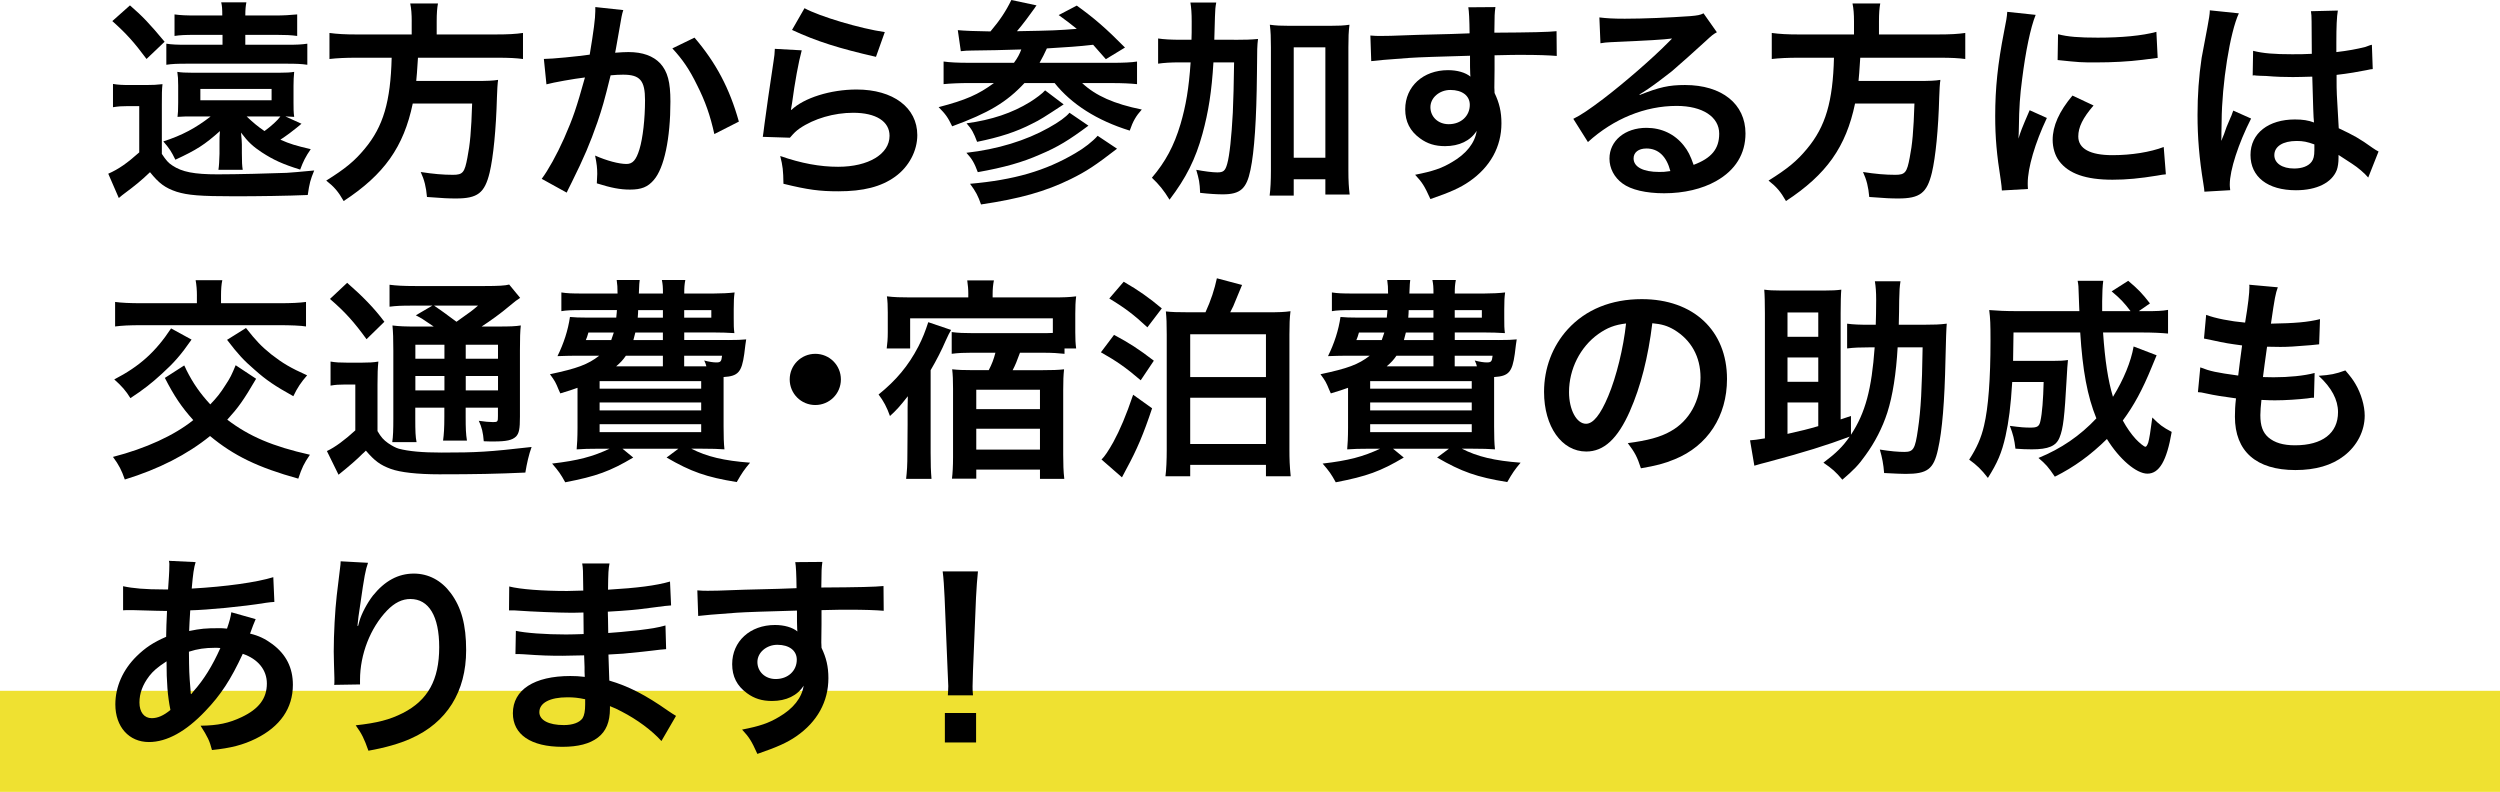
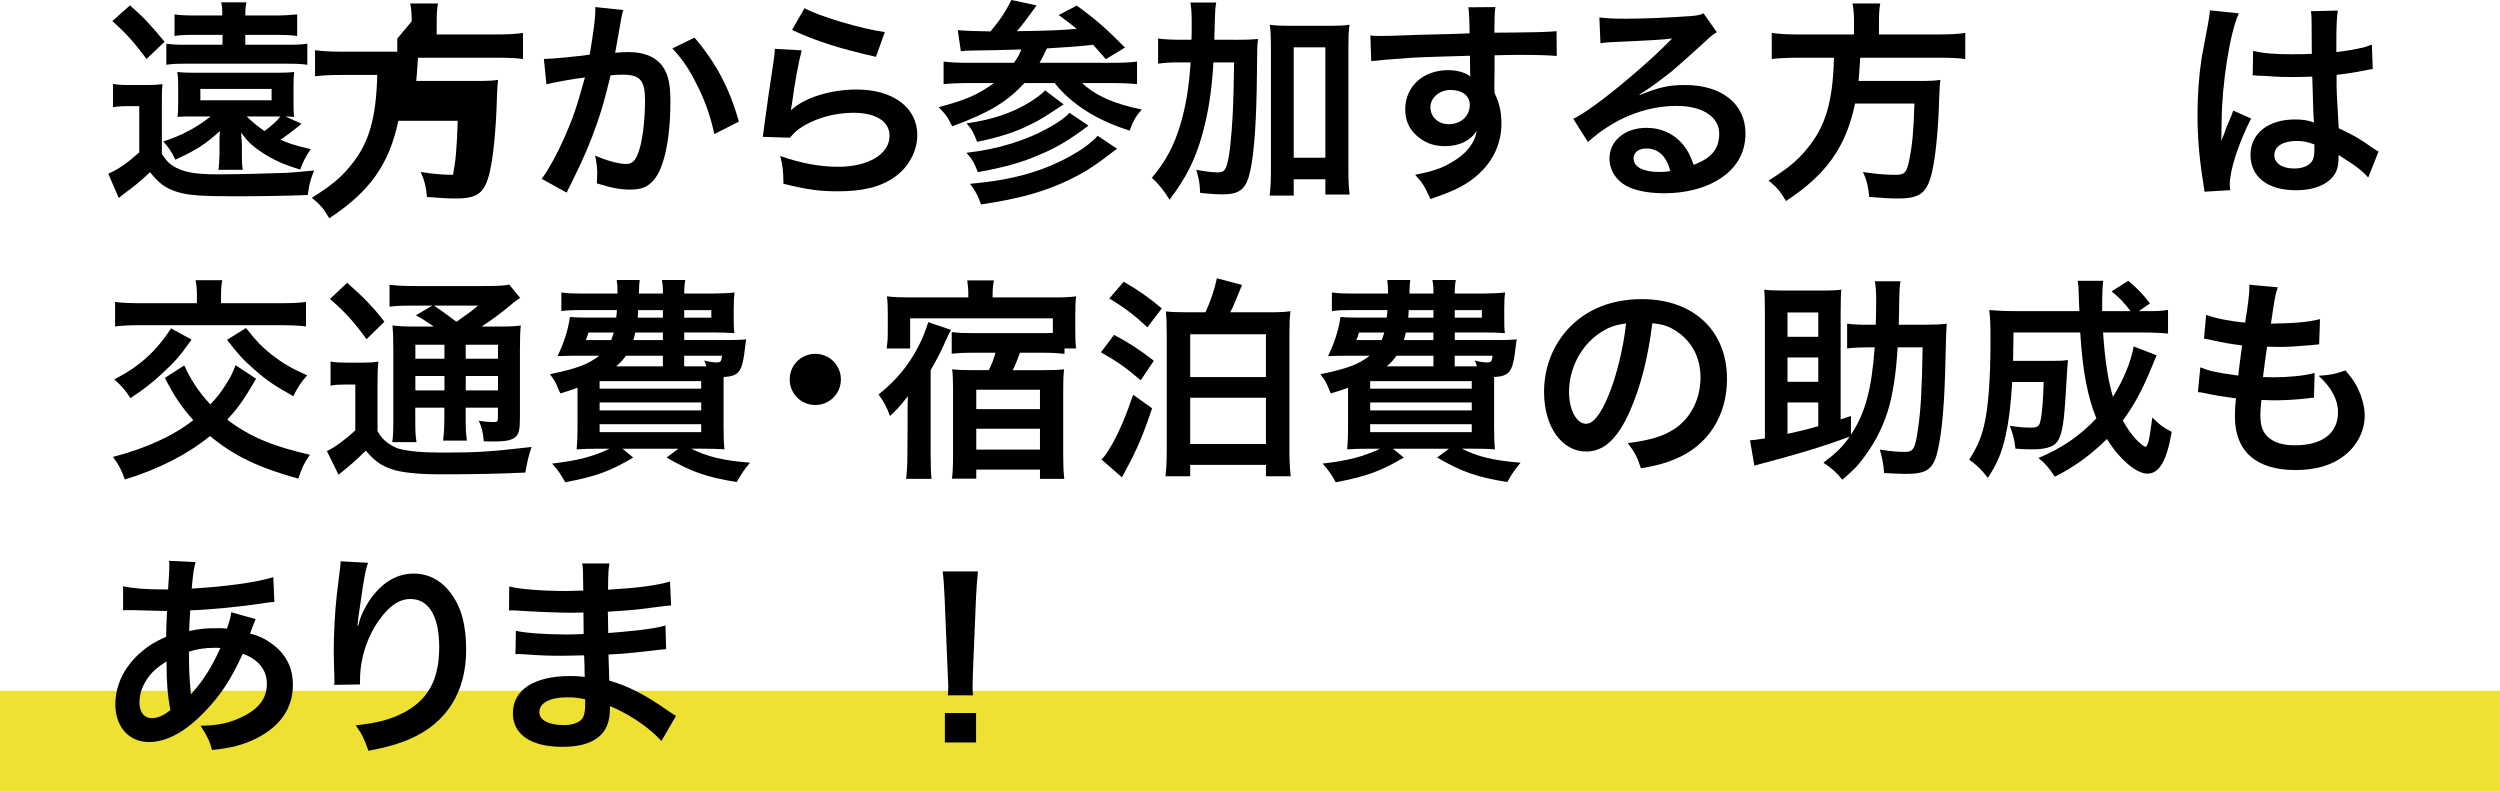
<svg xmlns="http://www.w3.org/2000/svg" id="_レイヤー_2" viewBox="0 0 952.17 301.6">
  <defs>
    <style>.cls-1{fill:#efe131;}</style>
  </defs>
  <g id="_ボタン">
    <rect class="cls-1" y="263.11" width="952.17" height="38.49" />
    <path d="M43.03,31.97c2.05.33,3.36.41,6.56.41h6.15c2.38,0,4.1-.08,6.15-.33-.25,2.13-.25,3.69-.25,7.79v18.77c1.56,2.38,2.46,3.44,4.02,4.43,3.69,2.46,8.28,3.36,17.21,3.36,7.3,0,20.25-.33,26.31-.57q2.71-.16,10.49-.9c-1.48,3.61-1.8,4.84-2.46,9.34-7.62.33-18.94.49-27.87.49-13.2,0-17.79-.41-22.05-1.72-4.43-1.48-6.72-3.2-10.16-7.46-3.44,3.28-5.66,5.08-9.75,8.12-.66.49-.98.74-2.13,1.72l-4.02-9.26c3.93-1.72,7.21-4.02,11.8-8.12v-17.62h-4.51c-2.21,0-3.36.08-5.49.41v-8.85ZM49.5,2.05c4.84,4.18,7.46,6.97,13.2,13.85l-6.89,6.56c-4.75-6.39-7.62-9.59-13.03-14.43l6.72-5.98ZM114.83,47.13c-.41.33-1.23.98-1.89,1.56-1.15.98-3.77,2.95-6.15,4.51,3.69,1.64,5.9,2.29,11.56,3.61-1.97,2.87-2.87,4.67-4.02,7.79-6.8-2.13-10.16-3.69-14.59-6.56-3.36-2.21-5.25-3.93-7.95-7.54q.33,3.28.33,4.51v3.28c0,3.28.08,4.92.33,6.39h-9.26c.25-1.56.33-3.44.41-6.15v-3.93c0-1.72,0-3.2.16-4.67-5.9,5.25-8.85,7.13-16.97,10.9-1.56-3.2-2.21-4.18-4.59-6.97,7.13-2.29,12.46-5.16,18.03-9.51h-7.13c-1.97,0-3.2,0-5.49.16.16-1.31.25-2.46.25-5.41v-6.48c0-2.46-.08-3.61-.33-5.25,1.39.25,3.2.33,5.49.33h33.53c2.38,0,4.1-.08,5.49-.33-.16,1.64-.25,3.36-.25,5.25v6.56c0,1.97,0,3.53.25,5.33-1.07-.08-2.21-.08-3.36-.16l6.15,2.79ZM109.34,17.05c3.61,0,5.49-.08,7.71-.41v8.03c-2.21-.33-4.26-.41-7.79-.41h-38.12c-3.69,0-5.66.08-7.79.41v-8.03c2.13.33,4.02.41,7.71.41h13.69v-3.77h-10.57c-3.61,0-5.57.08-7.71.41V5.49c2.38.33,4.43.41,8.44.41h9.75c0-2.62-.08-3.61-.41-5h9.59c-.25,1.23-.41,2.62-.41,5h11.48c3.03,0,5.66-.16,8.28-.41v8.2c-2.46-.33-4.51-.41-7.71-.41h-12.05v3.77h15.9ZM76.31,38.2h27.13v-4.34h-27.13v4.34ZM93.93,44.35c2.71,2.54,4.18,3.77,6.8,5.57,2.79-2.05,4.92-4.02,6.07-5.57h-12.87Z" />
-     <path d="M156.81,8.12c0-2.71-.16-4.84-.57-6.8h10.57c-.33,1.72-.49,3.85-.49,6.8v5h22.54c4.59,0,7.54-.16,10.33-.57v9.92c-2.54-.33-5.08-.49-10-.49h-30c-.41,6.15-.41,6.39-.66,8.85h22.71c4.26,0,6.56-.08,8.44-.41,0,.41,0,.66-.08.82-.16,1.23-.16,2.21-.33,5.74-.33,12.3-1.39,22.87-2.79,28.77-1.89,7.79-4.59,9.84-12.79,9.84-2.87,0-4.75-.08-11.07-.57-.33-3.77-.98-6.48-2.38-9.51,4.75.74,8.52,1.07,12.29,1.07s4.43-.9,5.49-6.56c.98-4.92,1.48-10.08,1.8-20.58h-22.62c-3.44,16.48-10.82,26.97-26.31,37.13-2.05-3.61-3.61-5.41-6.64-7.79,7.21-4.51,10.74-7.38,14.67-12.13,7.05-8.44,9.84-17.95,10.25-34.67h-13.44c-4.1,0-7.46.16-10.25.49v-9.92c2.95.41,6.07.57,10.25.57h21.07v-5Z" />
+     <path d="M156.81,8.12c0-2.71-.16-4.84-.57-6.8h10.57c-.33,1.72-.49,3.85-.49,6.8v5h22.54c4.59,0,7.54-.16,10.33-.57v9.92c-2.54-.33-5.08-.49-10-.49h-30c-.41,6.15-.41,6.39-.66,8.85h22.71c4.26,0,6.56-.08,8.44-.41,0,.41,0,.66-.08.82-.16,1.23-.16,2.21-.33,5.74-.33,12.3-1.39,22.87-2.79,28.77-1.89,7.79-4.59,9.84-12.79,9.84-2.87,0-4.75-.08-11.07-.57-.33-3.77-.98-6.48-2.38-9.51,4.75.74,8.52,1.07,12.29,1.07c.98-4.92,1.48-10.08,1.8-20.58h-22.62c-3.44,16.48-10.82,26.97-26.31,37.13-2.05-3.61-3.61-5.41-6.64-7.79,7.21-4.51,10.74-7.38,14.67-12.13,7.05-8.44,9.84-17.95,10.25-34.67h-13.44c-4.1,0-7.46.16-10.25.49v-9.92c2.95.41,6.07.57,10.25.57h21.07v-5Z" />
    <path d="M237.39,3.85c-.25.74-.49,1.64-.66,2.54-.16,1.07-.25,1.47-.49,2.79q-.25,1.72-1.39,7.87c-.33,1.8-.33,1.97-.57,3.03,2.38-.16,3.53-.25,5.08-.25,5.41,0,9.43,1.48,12.13,4.34,2.79,3.12,3.85,7.05,3.85,14.51,0,14.1-2.38,25.33-6.31,29.84-2.29,2.71-4.75,3.69-9.1,3.69-3.77,0-7.13-.66-12.62-2.38.08-1.64.16-2.79.16-3.61,0-2.13-.16-3.77-.82-6.97,4.43,1.97,9.1,3.2,11.97,3.2,2.38,0,3.69-1.56,4.92-5.57,1.31-4.26,2.13-11.72,2.13-18.69,0-7.54-1.89-9.75-8.36-9.75-1.64,0-2.87.08-4.75.25-2.46,10-3.2,12.46-5,17.79-2.87,8.2-5.08,13.44-9.84,23.03q-.41.82-1.23,2.46c-.25.49-.25.57-.66,1.39l-9.51-5.25c2.46-3.28,5.74-9.18,8.52-15.41,3.52-8.03,4.67-11.48,7.95-23.2-4.18.49-11.97,1.88-14.67,2.62l-.98-9.67c3.03,0,12.95-.98,17.46-1.64,1.48-8.85,2.13-13.85,2.13-16.56v-1.56l10.66,1.15ZM264.52,14.34c8.2,9.59,13.36,19.35,16.89,31.97l-9.34,4.75c-1.56-7.05-3.44-12.46-6.56-18.61-2.95-6.07-5.57-9.84-9.43-14.02l8.44-4.1Z" />
    <path d="M305.35,19.18c-1.23,4.51-2.62,12.13-3.69,20.16q-.16,1.15-.41,2.38l.16.16c4.75-4.59,14.92-7.79,24.84-7.79,13.94,0,23.12,6.89,23.12,17.38,0,5.98-3.2,12.05-8.44,15.82-5.33,3.85-12.13,5.57-21.64,5.57-7.05,0-11.56-.57-20.9-2.87-.08-5.08-.25-6.72-1.23-10.57,8.03,2.79,15.08,4.1,22.05,4.1,11.56,0,19.59-4.84,19.59-11.8,0-5.49-5.16-8.77-13.85-8.77-7.29,0-14.92,2.21-20.41,5.98-1.48,1.07-1.97,1.56-3.69,3.52l-10.33-.33c.25-1.48.25-1.8.66-4.92.66-5.08,1.97-14.18,3.44-23.85.33-1.97.41-2.95.49-4.75l10.25.57ZM306.41,3.12c5.66,3.12,21.31,7.79,30.58,9.1l-3.36,9.43c-14.02-3.2-22.62-5.9-31.97-10.25l4.75-8.28Z" />
    <path d="M364.78,11.48c2.62.25,6.8.41,12.46.49,3.61-4.26,5.98-7.87,7.95-11.97l9.59,2.05c-.33.41-.41.57-.74,1.07-2.05,2.87-4.34,5.98-6.72,8.77,13.93-.25,15.66-.33,22.79-.9-2.54-2.05-3.52-2.79-6.89-5.25l6.89-3.61c6.8,4.92,11.07,8.61,18.36,15.98l-7.29,4.43q-3.61-4.1-4.84-5.49c-5.66.66-9.67.9-17.62,1.39-1.07,2.3-1.56,3.28-2.79,5.49h27.38c4.59,0,7.71-.16,9.75-.49v8.61c-2.54-.25-5.41-.41-9.67-.41h-11.23c5.16,4.84,12.21,7.95,22.71,10.08-2.21,2.46-3.36,4.43-4.59,8.03-12.46-3.85-22.21-10.08-28.61-18.12h-11.48c-6.88,7.38-13.69,11.39-27.54,16.48-1.64-3.44-2.54-4.67-5.16-7.3,10.41-2.71,15.17-4.84,21.07-9.18h-9.43c-3.69,0-7.13.16-9.75.41v-8.61c2.29.33,5.33.49,9.59.49h17.21c1.31-1.72,2.21-3.44,2.79-5.08-8.28.25-11.48.33-18.77.41-1.64,0-2.79.08-4.26.25l-1.15-8.03ZM414.54,47.87c-7.38,5.49-11.64,8.12-18.44,10.98-6.64,2.95-13.61,4.92-23.69,6.72-1.31-3.52-2.21-5.08-4.34-7.38,11.8-1.31,22.71-4.67,31.31-9.51,4.1-2.29,6.56-4.1,7.95-5.74l7.21,4.92ZM405.11,39.76c-7.38,4.84-9.02,5.9-11.89,7.29-6.15,3.2-12.62,5.25-21.07,6.97-1.31-3.44-1.97-4.75-4.02-7.05,9.59-1.31,17.38-3.93,24.18-8.12,2.21-1.39,4.67-3.2,5.74-4.43l7.05,5.33ZM425.44,56.64c-8.28,6.39-11.64,8.61-17.62,11.56-9.67,4.75-19.34,7.46-34.18,9.67-1.07-3.12-1.97-4.92-4.18-7.87,16.8-1.48,28.69-4.92,40.08-11.64,3.44-1.97,6.64-4.51,8.52-6.64l7.38,4.92Z" />
    <path d="M469.96,15.17c4.26,0,6.64-.08,9.18-.33-.33,2.87-.33,3.03-.41,13.36-.16,17.13-.98,29.51-2.46,36.48-1.48,7.21-3.85,9.34-10.57,9.34-2.05,0-5.08-.16-8.61-.57-.16-4.02-.41-5.08-1.48-8.77,3.12.57,6.15.98,8.03.98,2.29,0,3.03-.57,3.77-3.28.9-3.12,1.64-10.33,2.13-19.43q.33-7.21.49-19.18h-7.87c-.66,11.07-1.89,18.85-4.18,27.21-2.62,9.59-6.23,16.8-12.54,25.08-2.21-3.61-4.02-5.82-6.72-8.36,5.16-6.07,8.44-12.13,10.9-20.41,2.05-6.97,3.2-13.69,3.85-23.53h-4.1c-3.53,0-5.9.16-8.28.49v-9.59c2.21.33,4.75.49,9.02.49h3.69c.08-2.38.08-2.54.08-6.89,0-3.28-.16-5.25-.49-7.29h9.84c-.33,1.72-.41,2.71-.49,5.41q0,1.56-.25,8.77h7.46ZM492.74,74.51h-9.18c.33-2.54.49-5.74.49-9.43V18.03c0-3.77-.08-5.9-.41-8.61,2.38.33,4.26.41,7.38.41h15.57c3.28,0,5.08-.08,7.38-.41-.33,2.71-.41,4.84-.41,8.61v46.97c0,3.93.16,6.48.49,9.1h-9.26v-5.82h-12.05v6.23ZM492.74,60.08h12.05V18.03h-12.05v42.05Z" />
    <path d="M569.15,33.44c0,.33.08.98.08,1.97,1.8,3.77,2.62,7.13,2.62,11.56,0,8.93-4.26,16.64-12.21,22.13-3.44,2.38-7.21,4.1-14.84,6.72-2.29-5.08-3.11-6.31-5.82-9.26,6.72-1.31,10.08-2.46,13.93-4.75,5.57-3.2,8.85-7.38,9.51-11.97-2.38,3.77-6.64,5.82-12.05,5.82-3.77,0-6.72-.9-9.51-2.95-3.85-2.79-5.66-6.39-5.66-11.07,0-8.69,6.8-14.92,16.31-14.92,3.52,0,6.64.9,8.53,2.46q-.08-.41-.08-.98c-.08-.16-.08-4.75-.08-6.97-11.72.33-19.43.57-23.03.82q-12.38.9-14.59,1.23l-.33-9.75c1.8.16,2.54.16,4.02.16,2.05,0,3.36,0,13.93-.41,5.33-.16,6.15-.16,12.87-.33q2.71-.08,6.97-.25-.08-7.79-.49-9.92l10.33-.08c-.33,2.54-.33,2.71-.41,9.75,14.26-.08,20.66-.25,23.69-.57l.08,9.43c-3.03-.25-6.97-.41-13.77-.41-1.97,0-3.44,0-9.92.16v5.33l-.08,7.05ZM552.42,34.26c-4.18,0-7.62,2.95-7.62,6.56s2.87,6.48,6.97,6.48c4.67,0,8.03-3.11,8.03-7.38,0-3.44-2.87-5.66-7.38-5.66Z" />
    <path d="M624.56,36.15c7.46-2.95,11.07-3.77,17.21-3.77,14.02,0,23.03,7.21,23.03,18.44,0,7.79-3.85,14.02-11.15,18.12-5.33,3.03-12.3,4.67-19.84,4.67-6.89,0-12.62-1.31-15.9-3.77-3.11-2.29-4.92-5.74-4.92-9.43,0-6.8,5.9-11.72,14.1-11.72,5.74,0,10.74,2.38,14.18,6.72,1.64,2.05,2.54,3.85,3.77,7.38,6.8-2.54,9.75-6.07,9.75-11.88,0-6.39-6.31-10.57-16.23-10.57-11.97,0-23.94,4.84-33.77,13.77l-5.57-8.85c2.87-1.39,6.15-3.61,11.56-7.71,7.62-5.82,18.28-15,24.51-21.31l1.48-1.48-.08-.08c-3.12.41-8.36.74-23.2,1.39-1.8.08-2.38.16-3.93.41l-.41-9.84c2.79.33,5.16.49,9.67.49,6.97,0,16.97-.41,24.92-.98,2.87-.25,3.77-.41,5.08-1.07l5.08,7.21c-1.39.74-1.97,1.23-4.26,3.36-4.1,3.77-10.08,9.1-12.87,11.48-1.48,1.23-7.38,5.66-9.02,6.72q-2.05,1.39-3.36,2.13l.16.16ZM627.02,56.56c-2.95,0-4.84,1.48-4.84,3.77,0,3.28,3.69,5.16,9.75,5.16,1.56,0,1.97,0,4.26-.33-1.48-5.66-4.59-8.61-9.18-8.61Z" />
    <path d="M706.13,8.12c0-2.71-.16-4.84-.57-6.8h10.57c-.33,1.72-.49,3.85-.49,6.8v5h22.54c4.59,0,7.54-.16,10.33-.57v9.92c-2.54-.33-5.08-.49-10-.49h-30c-.41,6.15-.41,6.39-.66,8.85h22.71c4.26,0,6.56-.08,8.44-.41,0,.41,0,.66-.08.82-.16,1.23-.16,2.21-.33,5.74-.33,12.3-1.39,22.87-2.79,28.77-1.88,7.79-4.59,9.84-12.79,9.84-2.87,0-4.75-.08-11.07-.57-.33-3.77-.98-6.48-2.38-9.51,4.75.74,8.53,1.07,12.3,1.07s4.43-.9,5.49-6.56c.98-4.92,1.47-10.08,1.8-20.58h-22.62c-3.44,16.48-10.82,26.97-26.31,37.13-2.05-3.61-3.61-5.41-6.64-7.79,7.21-4.51,10.74-7.38,14.67-12.13,7.05-8.44,9.84-17.95,10.25-34.67h-13.44c-4.1,0-7.46.16-10.25.49v-9.92c2.95.41,6.07.57,10.25.57h21.07v-5Z" />
-     <path d="M762.45,72.54c-.08-1.48-.16-1.97-.41-3.85-1.56-9.92-2.13-16.23-2.13-24.51,0-10.57.98-19.92,3.36-32.05.9-4.59,1.07-5.41,1.23-7.62l10.82,1.15c-1.97,4.84-3.85,14.02-5.16,24.51-.82,6.15-1.15,10.98-1.23,18.12,0,1.8-.08,2.46-.16,4.51.9-2.87,1.07-3.44,4.26-10.82l6.56,2.95c-4.51,9.51-7.29,19.02-7.29,24.84,0,.49,0,1.15.08,2.21l-9.92.57ZM797.37,40.17c-4.1,4.75-5.82,8.28-5.82,11.8,0,4.67,4.51,7.13,13.03,7.13,7.21,0,14.34-1.15,19.51-3.11l.82,10.41c-1.15.08-1.47.16-3.36.49-6.56,1.07-11.56,1.56-16.97,1.56-10.16,0-16.72-2.29-20.33-7.13-1.56-2.05-2.46-5.08-2.46-8.03,0-5.33,2.46-10.82,7.54-16.89l8.03,3.77ZM783.84,13.03c3.69.98,8.03,1.31,15.16,1.31,9.1,0,16.89-.74,22.3-2.21l.49,9.92c-.66.08-1.89.25-5.82.74-5.25.66-11.48.98-17.54.98s-6.07,0-14.75-.9l.16-9.84Z" />
    <path d="M839.59,73.04c-.08-.82-.08-1.31-.41-3.2-1.56-9.59-2.21-17.46-2.21-26.07,0-7.38.49-14.59,1.56-21.72q.41-2.46,2.21-11.72c.57-2.87.9-5.25.9-6.07v-.33l11.07,1.15c-3.36,7.13-6.48,26.89-6.56,41.15q-.08,2.95-.08,4.26v1.31c0,.66,0,.82-.08,1.72h.08q.41-.9.98-2.38c.16-.57.57-1.48.98-2.79q.74-1.72,1.56-3.69c.16-.25.25-.49.98-2.54l6.8,3.03c-4.84,9.51-8.12,19.67-8.12,25.08,0,.57,0,.66.16,2.21l-9.84.57ZM858.11,19.35c3.85.98,8.11,1.31,14.84,1.31,2.87,0,4.67,0,7.54-.16,0-4.84-.08-8.93-.08-12.3,0-1.8-.08-3.03-.25-3.93l10.25-.25c-.41,2.3-.57,6.23-.57,12.05v3.77c4.26-.49,7.87-1.15,11.07-1.97q.49-.16,1.8-.66l.66-.16.33,9.26c-.82.08-.9.08-2.38.41-2.79.57-7.05,1.31-11.39,1.8v1.8c0,4.59,0,4.75.82,18.53,5.9,2.79,7.95,3.93,12.87,7.46,1.07.74,1.48.98,2.29,1.39l-3.93,9.92c-1.39-1.64-3.85-3.77-6.15-5.25-2.79-1.8-4.67-3.03-5.16-3.36v1.15c0,1.8-.25,3.44-.66,4.59-1.88,4.84-7.62,7.71-15.57,7.71-10.74,0-17.3-5.08-17.3-13.44s6.97-13.52,16.89-13.52c3.03,0,5.08.33,7.3,1.15-.25-2.05-.33-6.07-.66-17.46-3.28.08-5.25.16-7.38.16-3.03,0-6.31-.08-10.16-.41-1.15,0-2.05-.08-2.46-.08-.74-.08-1.23-.08-1.39-.08-.41-.08-.66-.08-.82-.08-.08,0-.25,0-.49.08l.16-9.43ZM874.75,53.69c-5.25,0-8.53,2.05-8.53,5.41,0,3.03,2.95,5.08,7.54,5.08,3.03,0,5.41-.9,6.64-2.54.74-.98,1.07-2.21,1.07-4.43v-2.21c-2.71-.98-4.26-1.31-6.72-1.31Z" />
    <path d="M97.54,144.27c-4.84,8.28-6.8,10.98-10.98,15.57,8.28,6.31,17.21,10.16,31.48,13.36-2.3,3.36-3.03,4.92-4.43,9.1-15.33-4.26-24.51-8.69-33.61-16.23-8.69,7.05-19.59,12.62-32.46,16.56-1.23-3.53-2.21-5.49-4.51-8.61,12.46-3.2,23.36-8.2,30.58-14.02-4.43-4.92-7.3-9.18-10.82-16.07l7.38-4.75c.41.74.66,1.39.82,1.72,2.54,5.08,5.25,8.94,9.1,13.12,2.38-2.46,3.85-4.26,5.9-7.54,1.72-2.62,2.21-3.61,3.77-7.38l7.79,5.16ZM72.95,129.35c-4.1,5.9-6.72,8.85-11.23,12.95-3.93,3.61-7.05,6.07-12.05,9.34-1.72-2.79-3.28-4.59-6.15-7.13,9.67-5,15.74-10.49,21.64-19.43l7.79,4.26ZM75,112.62c0-2.13-.16-4.1-.49-5.9h10.16c-.33,1.47-.49,3.44-.49,5.9v2.87h22.21c4.59,0,7.79-.16,10.16-.49v9.34c-1.89-.33-5.98-.49-10.33-.49h-52.13c-5,0-7.71.16-10.25.49v-9.34c2.38.33,5.57.49,10.25.49h20.9v-2.87ZM93.69,124.92c3.85,4.92,5.82,6.97,9.67,10.08,4.34,3.36,7.21,5.08,13.61,7.95-2.29,2.62-3.69,4.67-5.25,7.95-7.05-3.93-10.25-6.07-14.75-10.08-4.1-3.53-6.31-5.9-10.49-11.39l7.21-4.51Z" />
    <path d="M125.91,137.71c2.05.33,3.44.41,6.23.41h5.74c2.46,0,4.34-.08,6.23-.41-.25,2.54-.33,4.51-.33,8.93v17.54c1.39,2.38,2.3,3.36,4.02,4.59,1.56,1.07,2.95,1.8,4.1,2.13,3.77.98,8.85,1.47,16.31,1.47,13.36,0,17.87-.25,34.26-2.13-1.07,2.95-1.8,6.23-2.38,9.75-10.74.49-19.02.66-32.79.66-8.36,0-14.84-.74-18.44-2.05-4.02-1.48-6.15-3.03-9.51-6.97-.57.57-.98.98-1.31,1.23q-2.87,2.95-9.1,7.95l-4.43-9.02c3.03-1.39,6.89-4.26,10.82-7.87v-17.46h-4.18c-2.05,0-3.36.08-5.25.41v-9.18ZM132.22,107.71c5.9,5.16,10.25,9.59,14.18,14.84l-6.8,6.64c-4.75-6.56-8.2-10.41-13.93-15.33l6.56-6.15ZM165.17,124.35c-4.43-3.03-4.59-3.11-6.8-4.26l6.31-3.69h-7.79c-4.02,0-5.9.08-8.53.41v-8.36c2.62.33,5.16.49,9.75.49h26.56c5.16,0,7.79-.16,9.26-.57l4.18,5.08c-1.31.82-1.72,1.15-4.1,3.12-3.28,2.79-7.29,5.66-10.57,7.79h6.56c4.1,0,6.39-.08,8.36-.41-.25,2.21-.33,4.92-.33,9.51v25.25c0,4.67-.33,6.31-1.48,7.54-1.48,1.39-3.52,1.89-8.61,1.89-.74,0-2.13,0-3.69-.08-.25-3.28-.74-5.33-1.89-7.79,2.21.33,4.1.49,5.41.49,1.8,0,1.88-.16,1.88-2.29v-3.2h-12.29v3.44c0,4.51.08,6.56.49,9.1h-9.1c.33-2.38.49-4.84.49-9.1v-3.44h-11.07v4.18c0,4.84.08,6.97.49,8.94h-9.26c.33-2.21.41-4.75.41-8.94v-25.9c0-4.75-.08-6.8-.33-9.59,2.54.33,4.92.41,9.18.41h6.48ZM158.2,131.31v5.33h11.07v-5.33h-11.07ZM158.2,148.69h11.07v-5.49h-11.07v5.49ZM165.33,116.4c2.95,2.05,3.69,2.54,8.53,6.15,5.82-4.1,5.9-4.18,8.2-6.15h-16.72ZM177.38,136.64h12.29v-5.33h-12.29v5.33ZM189.68,143.2h-12.29v5.49h12.29v-5.49Z" />
    <path d="M277.23,129.51c3.61,0,5.08-.08,6.97-.25q-.25,1.39-.74,5.57c-.98,6.89-2.29,8.44-7.87,8.77v18.85c0,3.61.08,6.56.33,8.69-1.72-.16-5.33-.25-8.69-.25h-3.93c5.9,3.03,12.46,4.59,22.38,5.33-2.21,2.62-3.12,3.93-5.08,7.38-11.64-1.89-17.38-3.93-26.72-9.34l4.51-3.36h-21.31l4.1,3.36c-8.85,5.25-14.02,7.13-25.9,9.43-1.72-3.12-2.46-4.18-5-7.13,9.84-1.15,15.41-2.62,21.89-5.66h-3.85c-3.52,0-6.8.08-8.69.25.16-1.47.33-4.67.33-8.2v-15.25c-2.21.82-3.36,1.15-6.56,2.13l-.66-1.48c-1.07-2.62-1.39-3.28-3.28-5.82,10.41-2.21,14.43-3.69,18.77-7.05h-9.1c-1.72,0-4.51.08-6.8.16,2.38-4.84,4.02-9.84,4.75-14.92,1.64.16,3.61.25,6.89.25h10.74c.16-1.97.25-1.97.25-2.87h-13.28c-3.69,0-6.15.08-7.87.41v-7.13c2.13.33,4.02.41,7.87.41h13.53c0-2.21-.08-3.53-.33-5.16h8.77c-.16.98-.16,1.39-.33,5.16h9.18c0-2.54-.08-3.44-.41-5.16h8.93c-.33,1.8-.41,2.79-.41,5.16h11.15c2.71,0,6.15-.16,8.03-.41-.25,1.89-.33,3.12-.33,6.39v3.28c0,3.03,0,3.85.25,5.82-2.62-.16-5.08-.25-8.03-.25h-11.07v2.87h16.64ZM224.11,126.64c-.41,1.48-.57,1.89-.98,2.87h9.67c.41-1.15.57-1.64.98-2.87h-9.67ZM228.37,148.04h38.69v-2.87h-38.69v2.87ZM228.37,156.32h38.69v-3.03h-38.69v3.03ZM228.37,164.59h38.69v-3.03h-38.69v3.03ZM252.47,135.5h-14.1c-1.15,1.64-1.89,2.46-3.69,4.02h17.79v-4.02ZM241.98,126.64c-.33,1.23-.41,1.64-.74,2.87h11.23v-2.87h-10.49ZM243.05,118.12c0,1.15-.08,1.56-.16,2.87h9.59v-2.87h-9.43ZM260.59,120.99h10.33v-2.87h-10.33v2.87ZM269.03,139.51c-.25-.9-.33-1.23-.82-2.21,1.72.49,3.52.74,4.59.74,1.64,0,1.97-.33,2.21-2.54h-14.43v4.02h8.44Z" />
    <path d="M320.27,144.51c0,5.41-4.34,9.75-9.75,9.75s-9.75-4.34-9.75-9.75,4.34-9.75,9.75-9.75,9.75,4.34,9.75,9.75Z" />
    <path d="M345.68,157.87v-2.62q0-1.07.08-4.34c-2.95,3.77-4.43,5.41-6.8,7.54-1.15-3.28-2.46-5.74-4.34-8.2,6.64-5.33,11.39-10.98,15.16-18.28,1.64-3.2,2.62-5.74,3.77-9.26l8.69,2.95c-.57.98-1.23,2.21-2.13,4.26-1.31,3.11-3.52,7.46-5.66,11.07v31.48c0,4.51.08,6.89.33,9.92h-9.67c.33-3.03.49-5,.49-9.92l.08-10.82v-3.77ZM368.8,112.13c0-1.97-.16-3.61-.41-5.33h10.16c-.33,1.64-.49,3.2-.49,5.33v1.15h22.71c4.34,0,6.48-.08,9.1-.41-.25,1.97-.33,4.02-.33,6.64v7.05c0,2.46.08,4.34.33,6.15h-4.43v2.05c-2.13-.25-4.75-.41-7.71-.41h-9.26c-1.23,3.36-1.72,4.59-2.79,6.64h11.23c3.93,0,6.07-.08,8.36-.33-.25,2.21-.33,4.43-.33,7.87v24.67c0,3.52.08,6.31.41,9.18h-9.26v-3.52h-24.26v3.44h-9.26c.25-1.97.41-4.84.41-8.12v-26.15c0-3.03-.08-5.33-.33-7.38,2.29.25,4.26.33,7.95.33h5.98c1.23-2.38,1.88-4.1,2.54-6.64h-8.94c-2.95,0-5.16.08-7.71.41v-8.28c2.46.33,4.75.41,7.95.41h26.64c1.31,0,2.29,0,3.93-.08v-5.57h-54.35v11.48h-8.93c.25-1.8.41-3.69.41-6.15v-7.54c0-2.62-.08-4.34-.33-6.15,2.79.33,5.16.41,9.02.41h21.97v-1.15ZM371.83,155.82h24.26v-7.38h-24.26v7.38ZM371.83,171.23h24.26v-7.95h-24.26v7.95Z" />
    <path d="M424.3,127.54c5.98,3.2,9.26,5.33,15.16,9.84l-5,7.46c-5.66-4.84-9.18-7.3-15.16-10.66l5-6.64ZM438.8,155.5c-3.28,9.84-5.74,15.66-9.84,23.2-.82,1.56-1.07,1.97-1.64,3.11l-7.79-6.8c1.15-1.07,2.62-3.28,4.51-6.64,2.54-4.67,4.84-10.08,7.54-18.03l7.21,5.16ZM427.98,107.3c5.57,3.2,9.84,6.23,14.51,10.16l-5.49,7.21c-5-4.67-8.52-7.38-14.51-10.98l5.49-6.39ZM459.13,118.94c2.13-4.67,3.44-8.77,4.34-12.95l9.59,2.54q-.66,1.64-2.38,5.74c-.66,1.72-1.23,3.03-2.13,4.67h14.02c4.67,0,6.56-.08,8.94-.41-.33,2.62-.41,5.16-.41,8.93v43.69c0,3.77.08,6.23.49,10.25h-9.43v-4.34h-28.85v4.34h-9.43c.33-2.3.49-6.31.49-10v-44.02c0-4.34-.08-6.15-.33-8.77,2.21.25,4.18.33,8.93.33h6.15ZM453.31,143.61h28.85v-16.31h-28.85v16.31ZM453.31,169.1h28.85v-17.62h-28.85v17.62Z" />
    <path d="M570.7,129.51c3.61,0,5.08-.08,6.97-.25q-.25,1.39-.74,5.57c-.98,6.89-2.29,8.44-7.87,8.77v18.85c0,3.61.08,6.56.33,8.69-1.72-.16-5.33-.25-8.69-.25h-3.93c5.9,3.03,12.46,4.59,22.38,5.33-2.21,2.62-3.12,3.93-5.08,7.38-11.64-1.89-17.38-3.93-26.72-9.34l4.51-3.36h-21.31l4.1,3.36c-8.85,5.25-14.02,7.13-25.9,9.43-1.72-3.12-2.46-4.18-5-7.13,9.84-1.15,15.41-2.62,21.89-5.66h-3.85c-3.52,0-6.8.08-8.69.25.16-1.47.33-4.67.33-8.2v-15.25c-2.21.82-3.36,1.15-6.56,2.13l-.66-1.48c-1.07-2.62-1.39-3.28-3.28-5.82,10.41-2.21,14.43-3.69,18.77-7.05h-9.1c-1.72,0-4.51.08-6.8.16,2.38-4.84,4.02-9.84,4.75-14.92,1.64.16,3.61.25,6.89.25h10.74c.16-1.97.25-1.97.25-2.87h-13.28c-3.69,0-6.15.08-7.87.41v-7.13c2.13.33,4.02.41,7.87.41h13.53c0-2.21-.08-3.53-.33-5.16h8.77c-.16.98-.16,1.39-.33,5.16h9.18c0-2.54-.08-3.44-.41-5.16h8.93c-.33,1.8-.41,2.79-.41,5.16h11.15c2.71,0,6.15-.16,8.03-.41-.25,1.89-.33,3.12-.33,6.39v3.28c0,3.03,0,3.85.25,5.82-2.62-.16-5.08-.25-8.03-.25h-11.07v2.87h16.64ZM517.58,126.64c-.41,1.48-.57,1.89-.98,2.87h9.67c.41-1.15.57-1.64.98-2.87h-9.67ZM521.85,148.04h38.69v-2.87h-38.69v2.87ZM521.85,156.32h38.69v-3.03h-38.69v3.03ZM521.85,164.59h38.69v-3.03h-38.69v3.03ZM545.95,135.5h-14.1c-1.15,1.64-1.89,2.46-3.69,4.02h17.79v-4.02ZM535.45,126.64c-.33,1.23-.41,1.64-.74,2.87h11.23v-2.87h-10.49ZM536.52,118.12c0,1.15-.08,1.56-.16,2.87h9.59v-2.87h-9.43ZM554.06,120.99h10.33v-2.87h-10.33v2.87ZM562.5,139.51c-.25-.9-.33-1.23-.82-2.21,1.72.49,3.52.74,4.59.74,1.64,0,1.97-.33,2.21-2.54h-14.43v4.02h8.44Z" />
    <path d="M620.79,156.56c-4.67,10.57-9.92,15.41-16.64,15.41-9.34,0-16.07-9.51-16.07-22.71,0-9.02,3.2-17.46,9.02-23.85,6.89-7.54,16.56-11.48,28.2-11.48,19.67,0,32.46,11.97,32.46,30.41,0,14.18-7.38,25.49-19.92,30.58-3.93,1.64-7.13,2.46-12.87,3.44-1.39-4.34-2.38-6.15-5-9.59,7.54-.98,12.46-2.29,16.31-4.51,7.13-3.93,11.39-11.72,11.39-20.49,0-7.87-3.52-14.26-10.08-18.2-2.54-1.48-4.67-2.13-8.28-2.46-1.56,12.87-4.43,24.18-8.53,33.44ZM608.74,127.22c-6.89,4.92-11.15,13.36-11.15,22.13,0,6.72,2.87,12.05,6.48,12.05,2.71,0,5.49-3.44,8.44-10.49,3.11-7.38,5.82-18.44,6.8-27.71-4.26.49-7.21,1.64-10.57,4.02Z" />
    <path d="M704.98,165.58c5.49-8.36,7.87-17.3,9.02-33.28h-2.29c-3.12,0-5.66.08-8.2.41v-9.43c2.54.33,4.75.41,8.77.41h2.13c.08-2.21.16-5.57.16-9.43,0-3.12-.16-5.08-.49-7.13h9.75c-.33,2.21-.41,3.36-.49,7.21,0,3.03-.08,5.41-.16,9.34h9.59c3.85,0,6.07-.08,8.69-.41q-.25,2.46-.49,13.53c-.33,16.07-1.23,27.21-2.87,34.43-1.64,7.46-4.02,9.26-12.3,9.26q-2.05,0-8.2-.33c-.25-3.28-.74-5.9-1.64-8.94,4.1.66,7.05.9,9.34.9,3.44,0,4.1-1.07,5.16-8.44,1.15-7.62,1.56-15.98,1.8-31.39h-9.51c-.57,10-1.88,18.44-3.93,24.84-1.88,5.82-4.75,11.39-8.36,16.31-2.54,3.61-4.43,5.57-8.77,9.26-2.46-2.95-3.85-4.18-7.21-6.48,5-3.77,7.38-6.15,10-9.92-8.93,3.36-17.46,5.98-30.9,9.59-2.79.74-3.28.82-5.41,1.48l-1.64-9.67c1.39-.08,2.71-.25,5.66-.74v-47.71c0-3.52-.08-7.13-.25-8.93,1.8.25,3.52.33,6.15.33h17.05c2.62,0,4.26-.08,6.15-.33-.16,1.48-.25,5.33-.25,8.93v40.49l3.93-1.31v7.13ZM692.52,128.28v-9.26h-11.72v9.26h11.72ZM692.52,145.41v-9.26h-11.72v9.26h11.72ZM680.8,165.25c4.51-.98,8.44-1.97,11.72-2.95v-9.02h-11.72v11.97Z" />
    <path d="M821.38,135.33q-.49,1.23-1.8,4.34c-3.61,8.85-6.89,14.84-11.07,20.49,1.56,2.87,3.2,5.16,4.92,7.05,1.39,1.48,3.2,2.95,3.69,2.95.33,0,.66-.49,1.07-1.56q.57-1.88,1.56-9.59c2.79,2.79,3.85,3.61,7.38,5.49-1.88,11.07-4.75,15.9-9.26,15.9-4.18,0-10.66-5.49-15.41-13.2-6.15,6.07-12.54,10.74-19.84,14.35-2.54-3.77-3.44-4.75-6.23-7.13,8.61-3.52,15.82-8.44,22.05-15.08-3.44-8.44-5.25-18.28-6.15-32.71h-25.41q-.08,7.87-.16,10.82h15.08c2.87,0,4.1-.08,5.82-.33-.16,1.48-.33,3.77-.49,6.97-.82,14.75-1.31,19.1-2.71,22.54-1.31,3.28-4.26,4.51-10.57,4.51-2.29,0-3.61-.08-6.23-.25-.41-3.53-.9-5.49-2.13-8.69,4.34.57,5.57.66,7.95.66,2.54,0,3.28-.49,3.69-2.54.66-2.87,1.07-8.2,1.23-14.84h-11.97c-.57,9.34-1.31,15-2.54,20.57-1.48,6.56-3.12,10.25-6.72,15.98-2.54-3.28-4.18-4.84-7.13-6.97,2.87-4.43,4.59-8.28,5.66-12.95,1.64-6.88,2.46-17.79,2.46-32.38,0-6.31-.08-8.36-.49-11.64,2.95.25,6.31.41,10.57.41h23.77c-.08-.66-.08-2.79-.25-6.39-.08-3.03-.08-3.36-.41-5.16h9.75c-.25,1.72-.41,5.08-.41,7.79v3.77h10.82c-2.29-3.03-3.85-4.75-7.21-7.54l6.31-4.02c3.77,3.2,5.16,4.59,8.28,8.61l-4.26,2.95h2.46c4.34,0,6.56-.08,8.69-.49v9.02c-2.71-.25-5.82-.41-10-.41h-14.75c.74,10.74,1.89,18.28,3.77,24.51,4.1-6.64,6.88-13.44,7.87-19.18l8.77,3.36Z" />
    <path d="M838.03,139.92c3.77,1.48,6.07,1.97,14.43,3.12.33-2.95,1.07-8.44,1.48-11.48-4.84-.66-6.15-.82-11.72-2.05-1.15-.25-1.56-.33-2.79-.57l.82-9.02c3.44,1.31,9.26,2.46,14.84,2.95,1.15-6.88,1.64-11.15,1.64-13.61,0-.25,0-.41-.08-.82l10.9.98c-.9,2.54-1.15,3.77-2.62,13.85,9.26-.16,14.02-.57,18.69-1.72l-.33,9.59c-1.07.08-1.48.16-3.28.33-5.9.49-8.53.66-11.48.66-.82,0-1.56,0-5.08-.08-.82,5.98-1.07,7.62-1.56,11.56,2.46.08,3.11.08,4.02.08,5.82,0,11.72-.57,15.66-1.64l-.25,9.43c-.82,0-1.07,0-2.46.25-3.61.41-8.44.74-12.3.74-1.31,0-2.05,0-5.25-.16-.25,2.21-.41,4.34-.41,5.82,0,4.02.9,6.56,3.03,8.44,2.38,2.05,5.66,3.03,10.16,3.03,10.41,0,16.39-4.59,16.39-12.62,0-4.75-2.46-9.34-7.38-13.85,4.59-.33,6.31-.66,10.17-2.05,2.05,2.38,2.95,3.61,3.85,5.16,2.13,3.61,3.52,8.28,3.52,12.05,0,5.82-2.87,11.48-7.87,15.33-4.67,3.61-10.82,5.41-18.53,5.41-14.92,0-23.03-7.13-23.03-20.33,0-2.13.08-4.18.41-6.97-4.92-.66-8.11-1.15-11.39-1.88-1.72-.41-1.97-.41-3.11-.49l.9-9.43Z" />
    <path d="M97.37,235.82q-.33.66-.98,2.38c-.82,2.29-.9,2.38-1.15,3.12,3.36.82,5.74,1.97,8.52,4.02,5.25,3.93,7.79,9.02,7.79,15.49,0,8.93-4.84,15.9-14.1,20.49-4.84,2.38-9.51,3.61-16.72,4.34-.9-3.53-1.64-5-4.34-9.26,6.64-.08,10.82-.98,15.66-3.28,6.56-3.11,9.59-7.13,9.59-12.79,0-5.16-3.36-9.34-9.18-11.31-4.51,9.75-8.36,15.66-14.26,21.8-7.38,7.79-14.67,11.8-21.48,11.8-7.62,0-12.79-5.82-12.79-14.34,0-6.72,2.87-13.2,8.12-18.36,3.28-3.2,6.31-5.25,11.23-7.38,0-2.62.16-5.9.33-9.84-.9,0-5.33-.08-13.28-.33h-1.56c-.25,0-.98,0-1.89.08v-9.18c3.69.82,8.52,1.23,15.33,1.23h1.8q.08-1.64.33-4.92c.08-1.07.16-3.12.16-4.67,0-.33,0-.66-.16-1.31l10.16.49c-.66,2.21-.98,4.34-1.48,10.08,13.12-.74,24.75-2.38,31.07-4.34l.41,9.43c-1.15.08-1.48.08-3.2.33-9.02,1.48-22.3,2.71-28.85,2.87-.25,3.53-.33,6.15-.41,7.87,4.43-.9,6.31-1.07,11.31-1.07.98,0,1.64,0,3.11.16.9-2.62,1.39-4.34,1.64-6.23l9.26,2.62ZM56.8,257.55c-2.46,3.2-3.69,6.56-3.69,10,0,3.69,1.8,5.98,4.67,5.98,2.3,0,4.51-.98,7.13-3.12-1.07-5.33-1.48-10.57-1.48-18.53-3.61,2.38-5,3.61-6.64,5.66ZM72.87,264.35q.33-.49.9-1.15c3.85-4.34,7.13-9.59,10.16-16.39-.9-.08-1.31-.08-2.13-.08-3.61,0-6.56.41-9.84,1.48.08,7.54.08,8.36.57,14.1q.08.49.08,1.07c0,.41,0,.49.08.9l.16.08Z" />
    <path d="M140.17,214.35c-.98,2.79-1.39,4.92-2.95,15.82-.57,3.44-.9,6.23-1.07,8.2h.25q.16-.49.49-1.8c.82-2.87,2.95-6.89,5.16-9.75,4.51-5.57,9.59-8.36,15.57-8.36,5.57,0,10.49,2.62,14.02,7.38,4.1,5.49,5.9,12.13,5.9,21.8,0,15.82-7.38,27.62-21.15,33.69-4.18,1.89-9.92,3.52-16.07,4.59-1.64-4.67-2.54-6.48-4.84-9.67,8.2-.9,12.95-2.13,17.95-4.67,9.51-4.84,13.85-12.62,13.85-25.08,0-11.8-3.93-18.36-10.98-18.36-3.11,0-5.98,1.39-8.85,4.34-6.39,6.64-10.33,16.72-10.33,26.48v1.72l-9.84.16c.08-.49.08-.9.08-1.07v-1.56c-.08-2.38-.25-8.44-.25-10.08,0-6.64.49-15.74,1.15-21.39l1.23-10.17c.16-1.39.25-1.72.25-2.79l10.41.57Z" />
    <path d="M251.9,282.22c-3.61-4.02-9.26-8.2-15.16-11.23-1.8-.98-2.46-1.23-4.43-2.05v.9c0,5.16-1.48,8.69-4.59,11.07-3.12,2.38-7.54,3.53-13.53,3.53-11.97,0-18.85-4.67-18.85-12.79,0-8.93,8.12-14.18,21.89-14.18,1.97,0,3.36.08,5.49.33q0-.98-.08-1.97v-1.8q-.08-1.15-.16-4.43c-3.94.08-6.48.16-8.2.16-5,0-8.03-.08-14.84-.57-1.07-.08-1.89-.08-3.12-.08l.16-8.85c3.53.82,11.31,1.39,19.1,1.39,1.64,0,4.43-.08,6.72-.16,0-.74,0-3.52-.08-8.2-2.62.08-3.93.08-5.16.08-4.02,0-14.59-.41-20.08-.82-.9-.08-1.56-.08-1.8-.08h-1.31l.08-9.1c4.18,1.07,12.62,1.72,22.05,1.72,1.31,0,4.1-.08,6.15-.16-.08-8.2-.08-8.28-.41-10.33h10.41c-.41,2.21-.49,3.28-.57,10,11.15-.66,18.28-1.56,23.61-3.11l.41,9.1q-1.8.08-6.48.74c-7.21.98-10.41,1.23-17.62,1.64.08,2.05.08,3.03.16,8.12q4.1-.25,11.64-1.07c5.16-.66,6.48-.82,10.16-1.8l.25,9.02c-1.39.08-3.44.33-5.33.57-1.23.16-4.92.57-11.07,1.15-1.15.08-2.38.16-5.57.33q.25,7.95.33,9.92c7.21,2.13,13.61,5.33,22.46,11.56,1.39.9,1.8,1.23,2.95,1.89l-5.57,9.59ZM216.08,265.58c-6.64,0-10.66,2.13-10.66,5.66,0,3.03,3.53,4.92,9.34,4.92,3.44,0,5.98-.98,7.13-2.62.66-1.07.98-2.79.98-5.25v-1.97c-2.71-.57-4.34-.74-6.8-.74Z" />
-     <path d="M312.81,244.76c0,.33.08.98.08,1.97,1.8,3.77,2.62,7.13,2.62,11.56,0,8.93-4.26,16.64-12.21,22.13-3.44,2.38-7.21,4.1-14.84,6.72-2.29-5.08-3.11-6.31-5.82-9.26,6.72-1.31,10.08-2.46,13.93-4.75,5.57-3.2,8.85-7.38,9.51-11.97-2.38,3.77-6.64,5.82-12.05,5.82-3.77,0-6.72-.9-9.51-2.95-3.85-2.79-5.66-6.39-5.66-11.07,0-8.69,6.8-14.92,16.31-14.92,3.52,0,6.64.9,8.53,2.46q-.08-.41-.08-.98c-.08-.16-.08-4.75-.08-6.97-11.72.33-19.43.57-23.03.82q-12.38.9-14.59,1.23l-.33-9.75c1.8.16,2.54.16,4.02.16,2.05,0,3.36,0,13.93-.41,5.33-.16,6.15-.16,12.87-.33q2.71-.08,6.97-.25-.08-7.79-.49-9.92l10.33-.08c-.33,2.54-.33,2.71-.41,9.75,14.26-.08,20.66-.25,23.69-.57l.08,9.43c-3.03-.25-6.97-.41-13.77-.41-1.97,0-3.44,0-9.92.16v5.33l-.08,7.05ZM296.09,245.58c-4.18,0-7.62,2.95-7.62,6.56s2.87,6.48,6.97,6.48c4.67,0,8.03-3.11,8.03-7.38,0-3.44-2.87-5.66-7.38-5.66Z" />
    <path d="M361.01,264.84c.08-1.72.16-2.54.16-3.53q0-.9-.25-5.82l-1.15-27.87c-.16-3.61-.41-7.71-.74-10h13.44c-.25,2.21-.57,6.48-.74,10l-1.15,27.87q-.16,4.75-.16,5.9c0,.98,0,1.8.16,3.44h-9.59ZM359.87,282.79v-11.23h11.89v11.23h-11.89Z" />
  </g>
</svg>